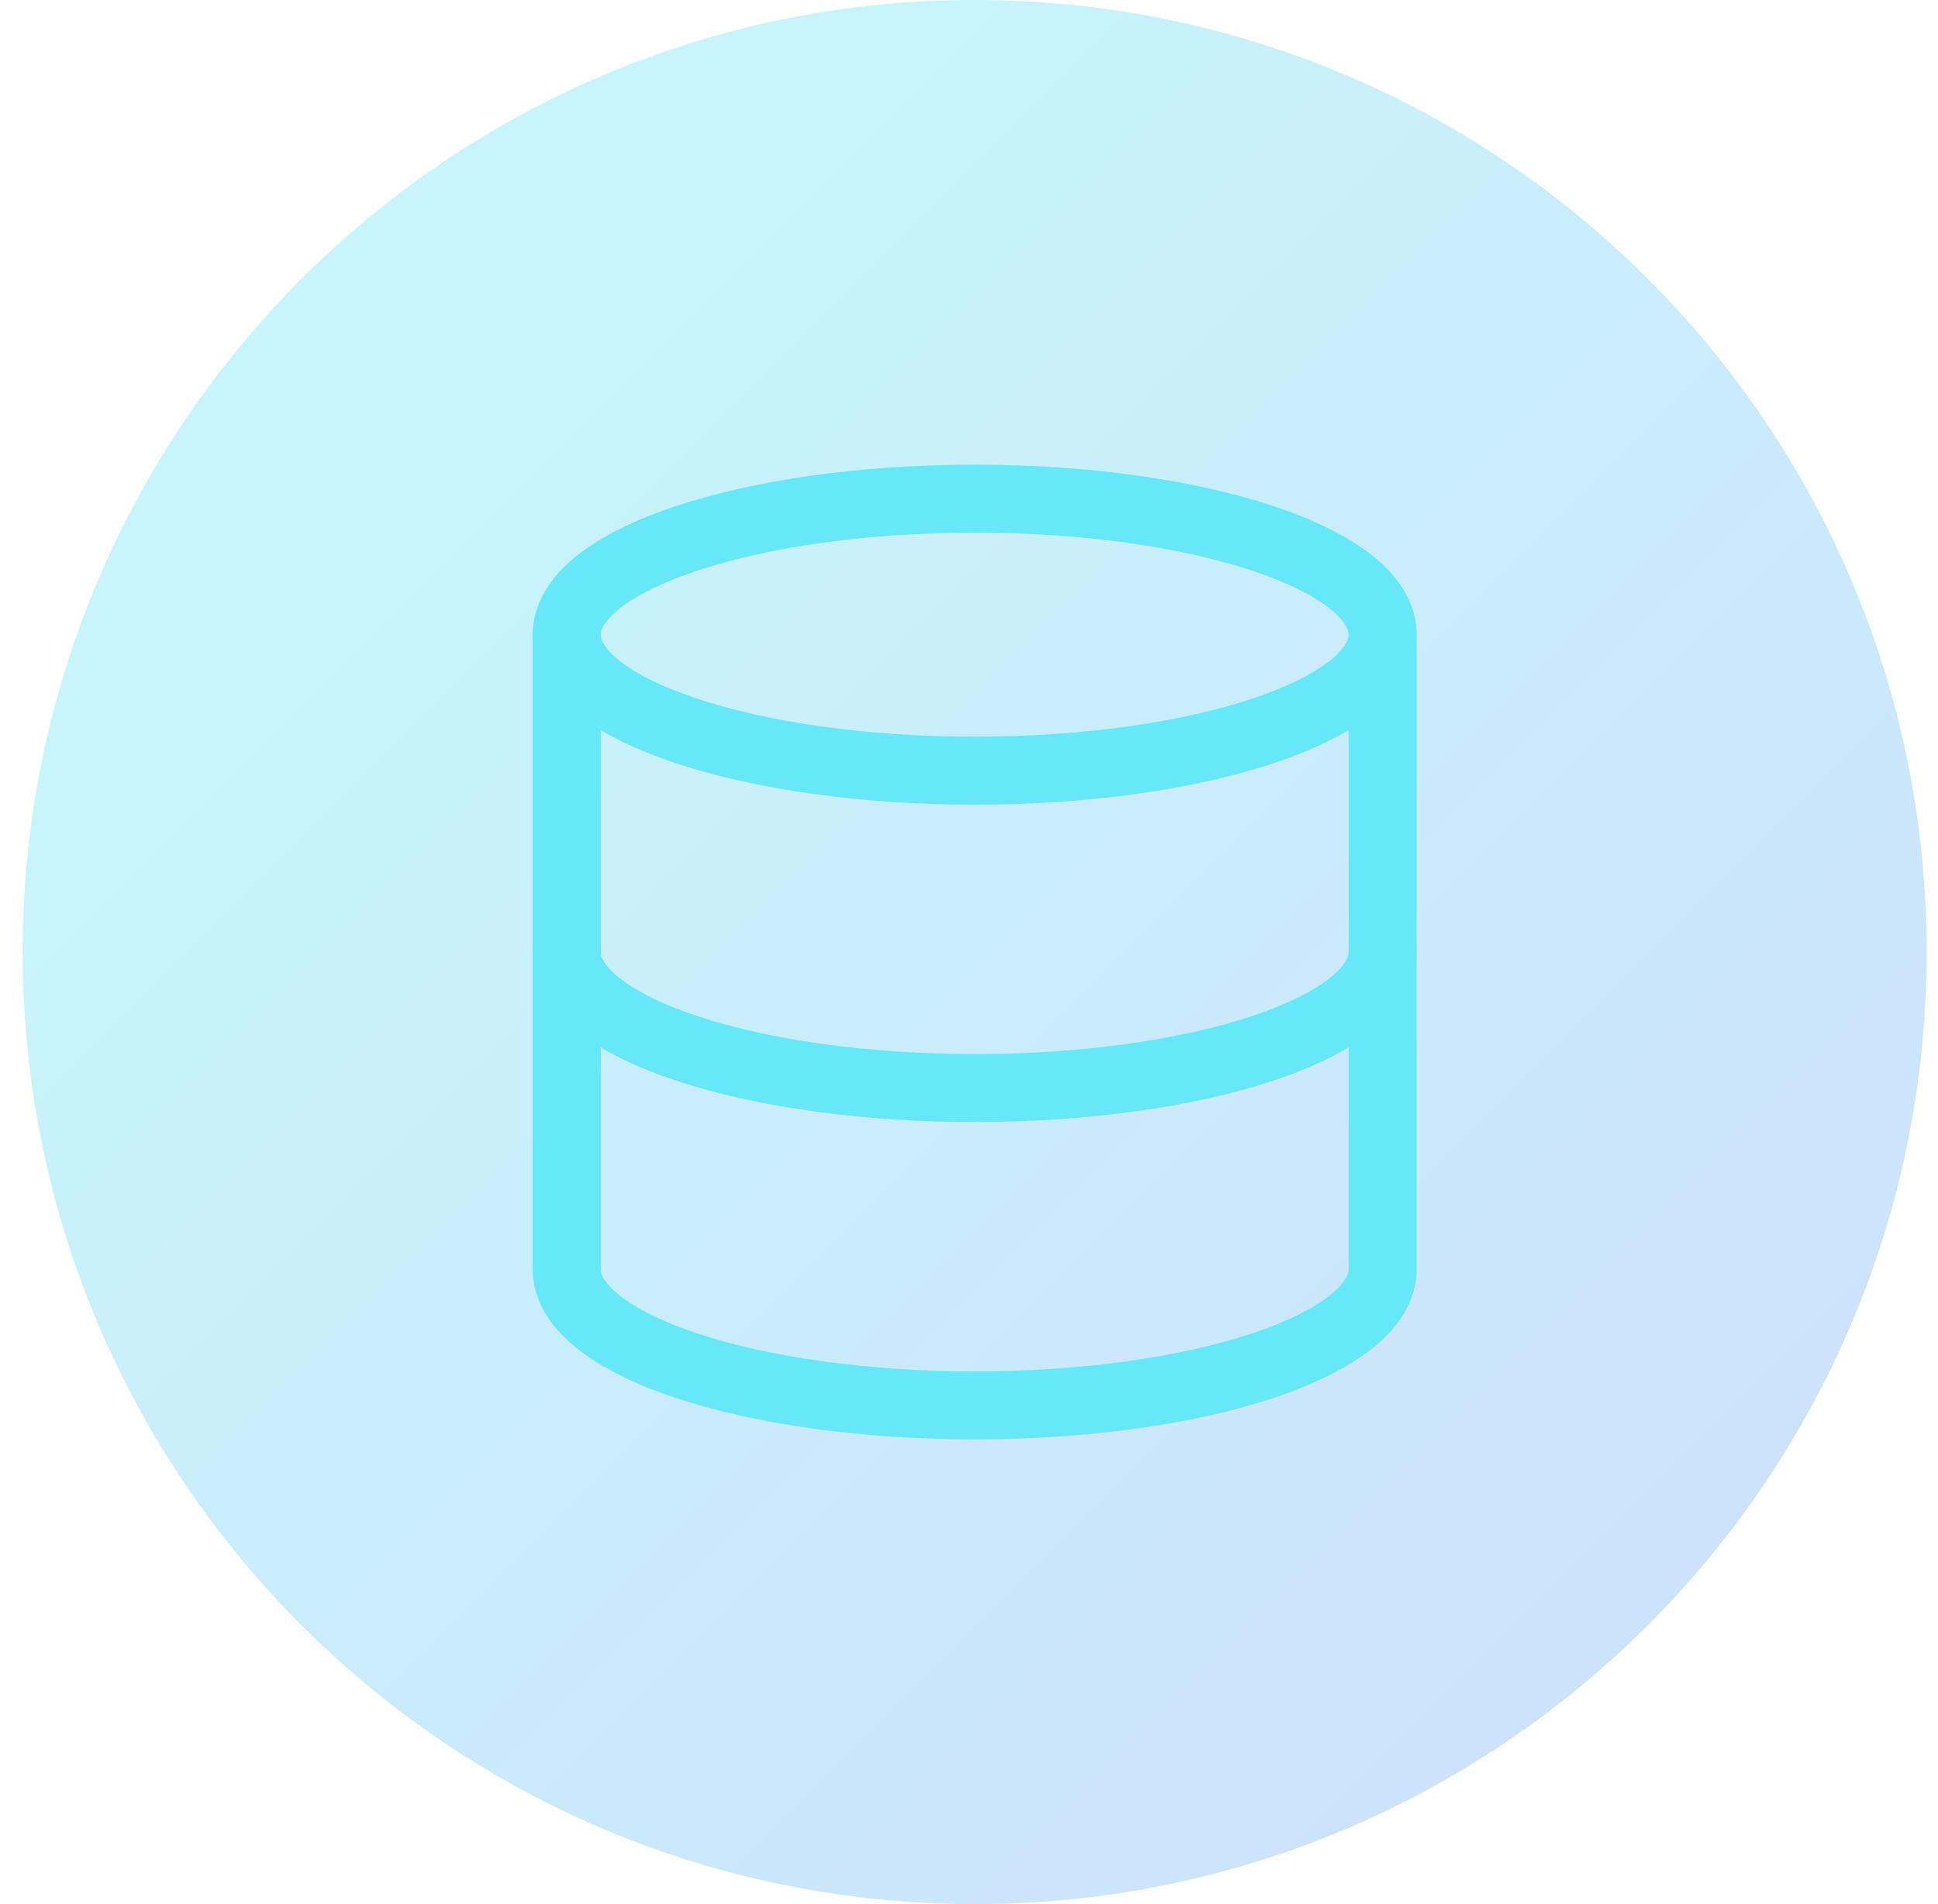
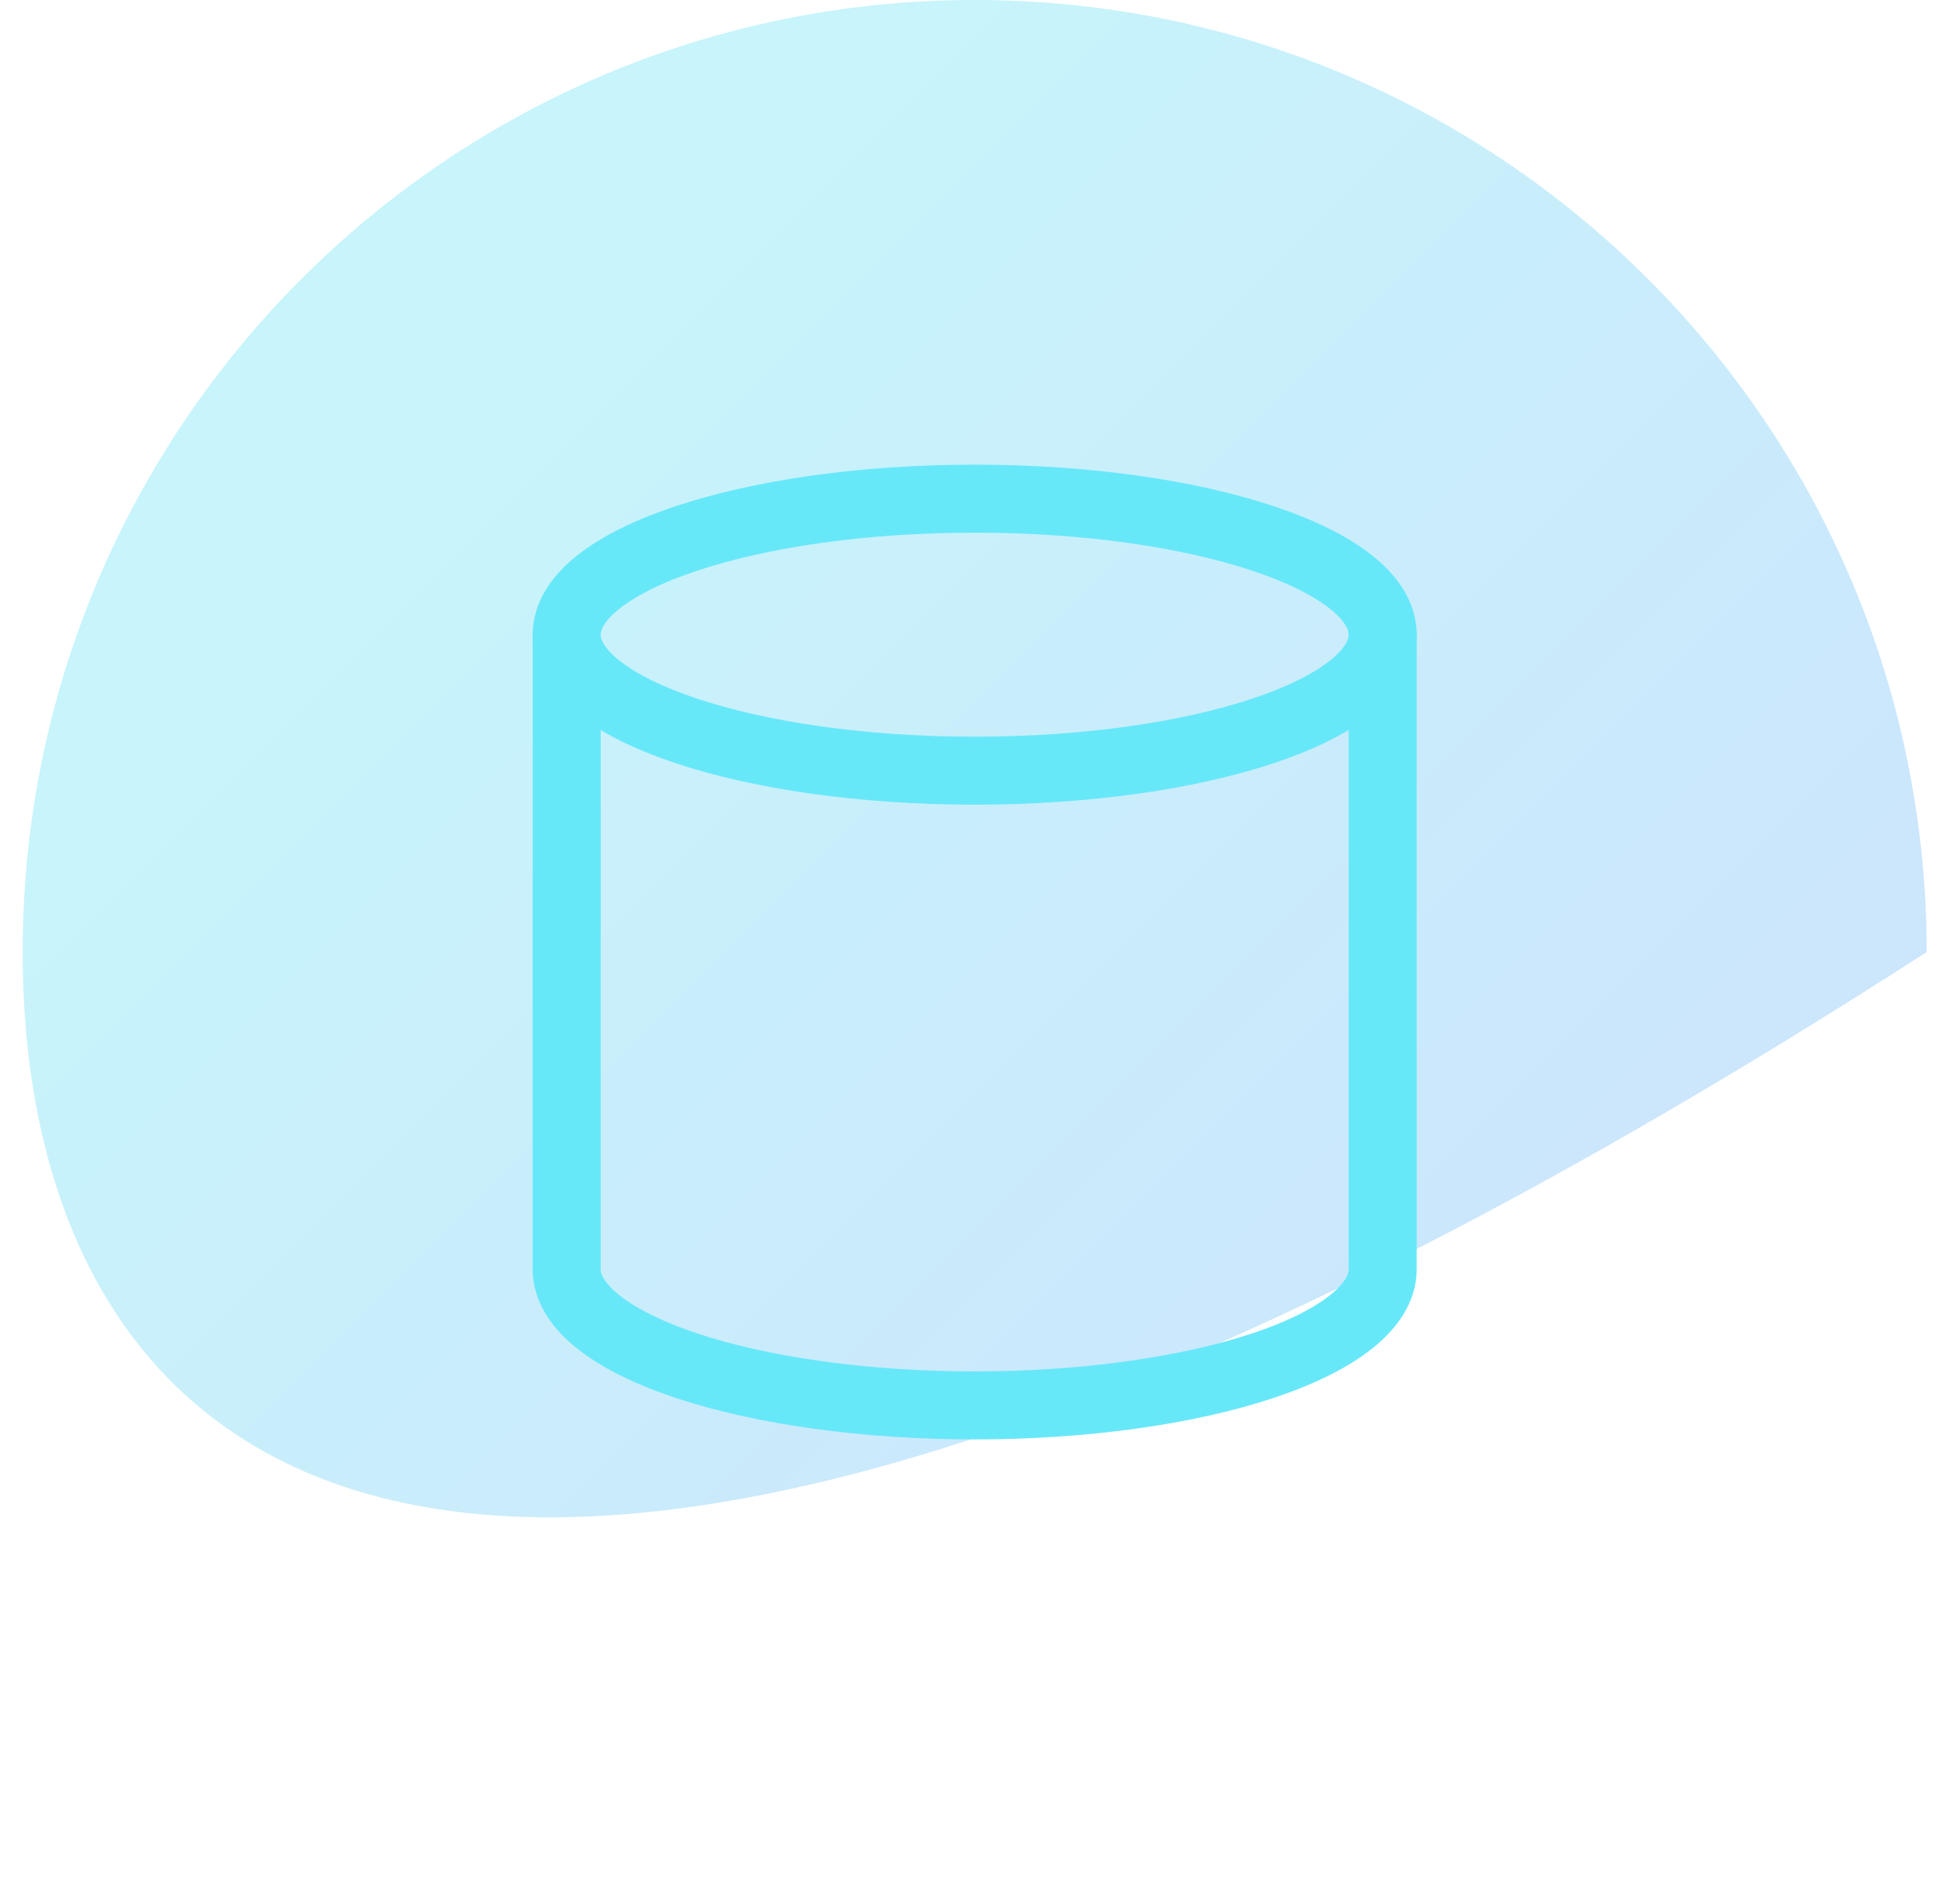
<svg xmlns="http://www.w3.org/2000/svg" width="57" height="56" viewBox="0 0 57 56" fill="none">
-   <path d="M0.667 28C0.667 12.536 13.203 0 28.667 0C44.131 0 56.667 12.536 56.667 28C56.667 43.464 44.131 56 28.667 56C13.203 56 0.667 43.464 0.667 28Z" fill="url(#paint0_linear_141_483)" fill-opacity="0.25" />
+   <path d="M0.667 28C0.667 12.536 13.203 0 28.667 0C44.131 0 56.667 12.536 56.667 28C13.203 56 0.667 43.464 0.667 28Z" fill="url(#paint0_linear_141_483)" fill-opacity="0.25" />
  <path d="M28.667 22.666C35.294 22.666 40.667 20.876 40.667 18.666C40.667 16.457 35.294 14.666 28.667 14.666C22.04 14.666 16.667 16.457 16.667 18.666C16.667 20.876 22.04 22.666 28.667 22.666Z" stroke="#67E8F9" stroke-width="2" stroke-linecap="round" stroke-linejoin="round" />
  <path d="M16.667 18.666V37.333C16.667 38.394 17.931 39.411 20.182 40.162C22.432 40.912 25.484 41.333 28.667 41.333C31.85 41.333 34.902 40.912 37.152 40.162C39.403 39.411 40.667 38.394 40.667 37.333V18.666" stroke="#67E8F9" stroke-width="2" stroke-linecap="round" stroke-linejoin="round" />
-   <path d="M16.667 28C16.667 29.061 17.931 30.078 20.182 30.828C22.432 31.579 25.484 32 28.667 32C31.85 32 34.902 31.579 37.152 30.828C39.403 30.078 40.667 29.061 40.667 28" stroke="#67E8F9" stroke-width="2" stroke-linecap="round" stroke-linejoin="round" />
  <defs>
    <linearGradient id="paint0_linear_141_483" x1="-5.132" y1="33.799" x2="34.466" y2="73.397" gradientUnits="userSpaceOnUse">
      <stop stop-color="#22D3EE" />
      <stop offset="1" stop-color="#3B82F6" />
    </linearGradient>
  </defs>
</svg>